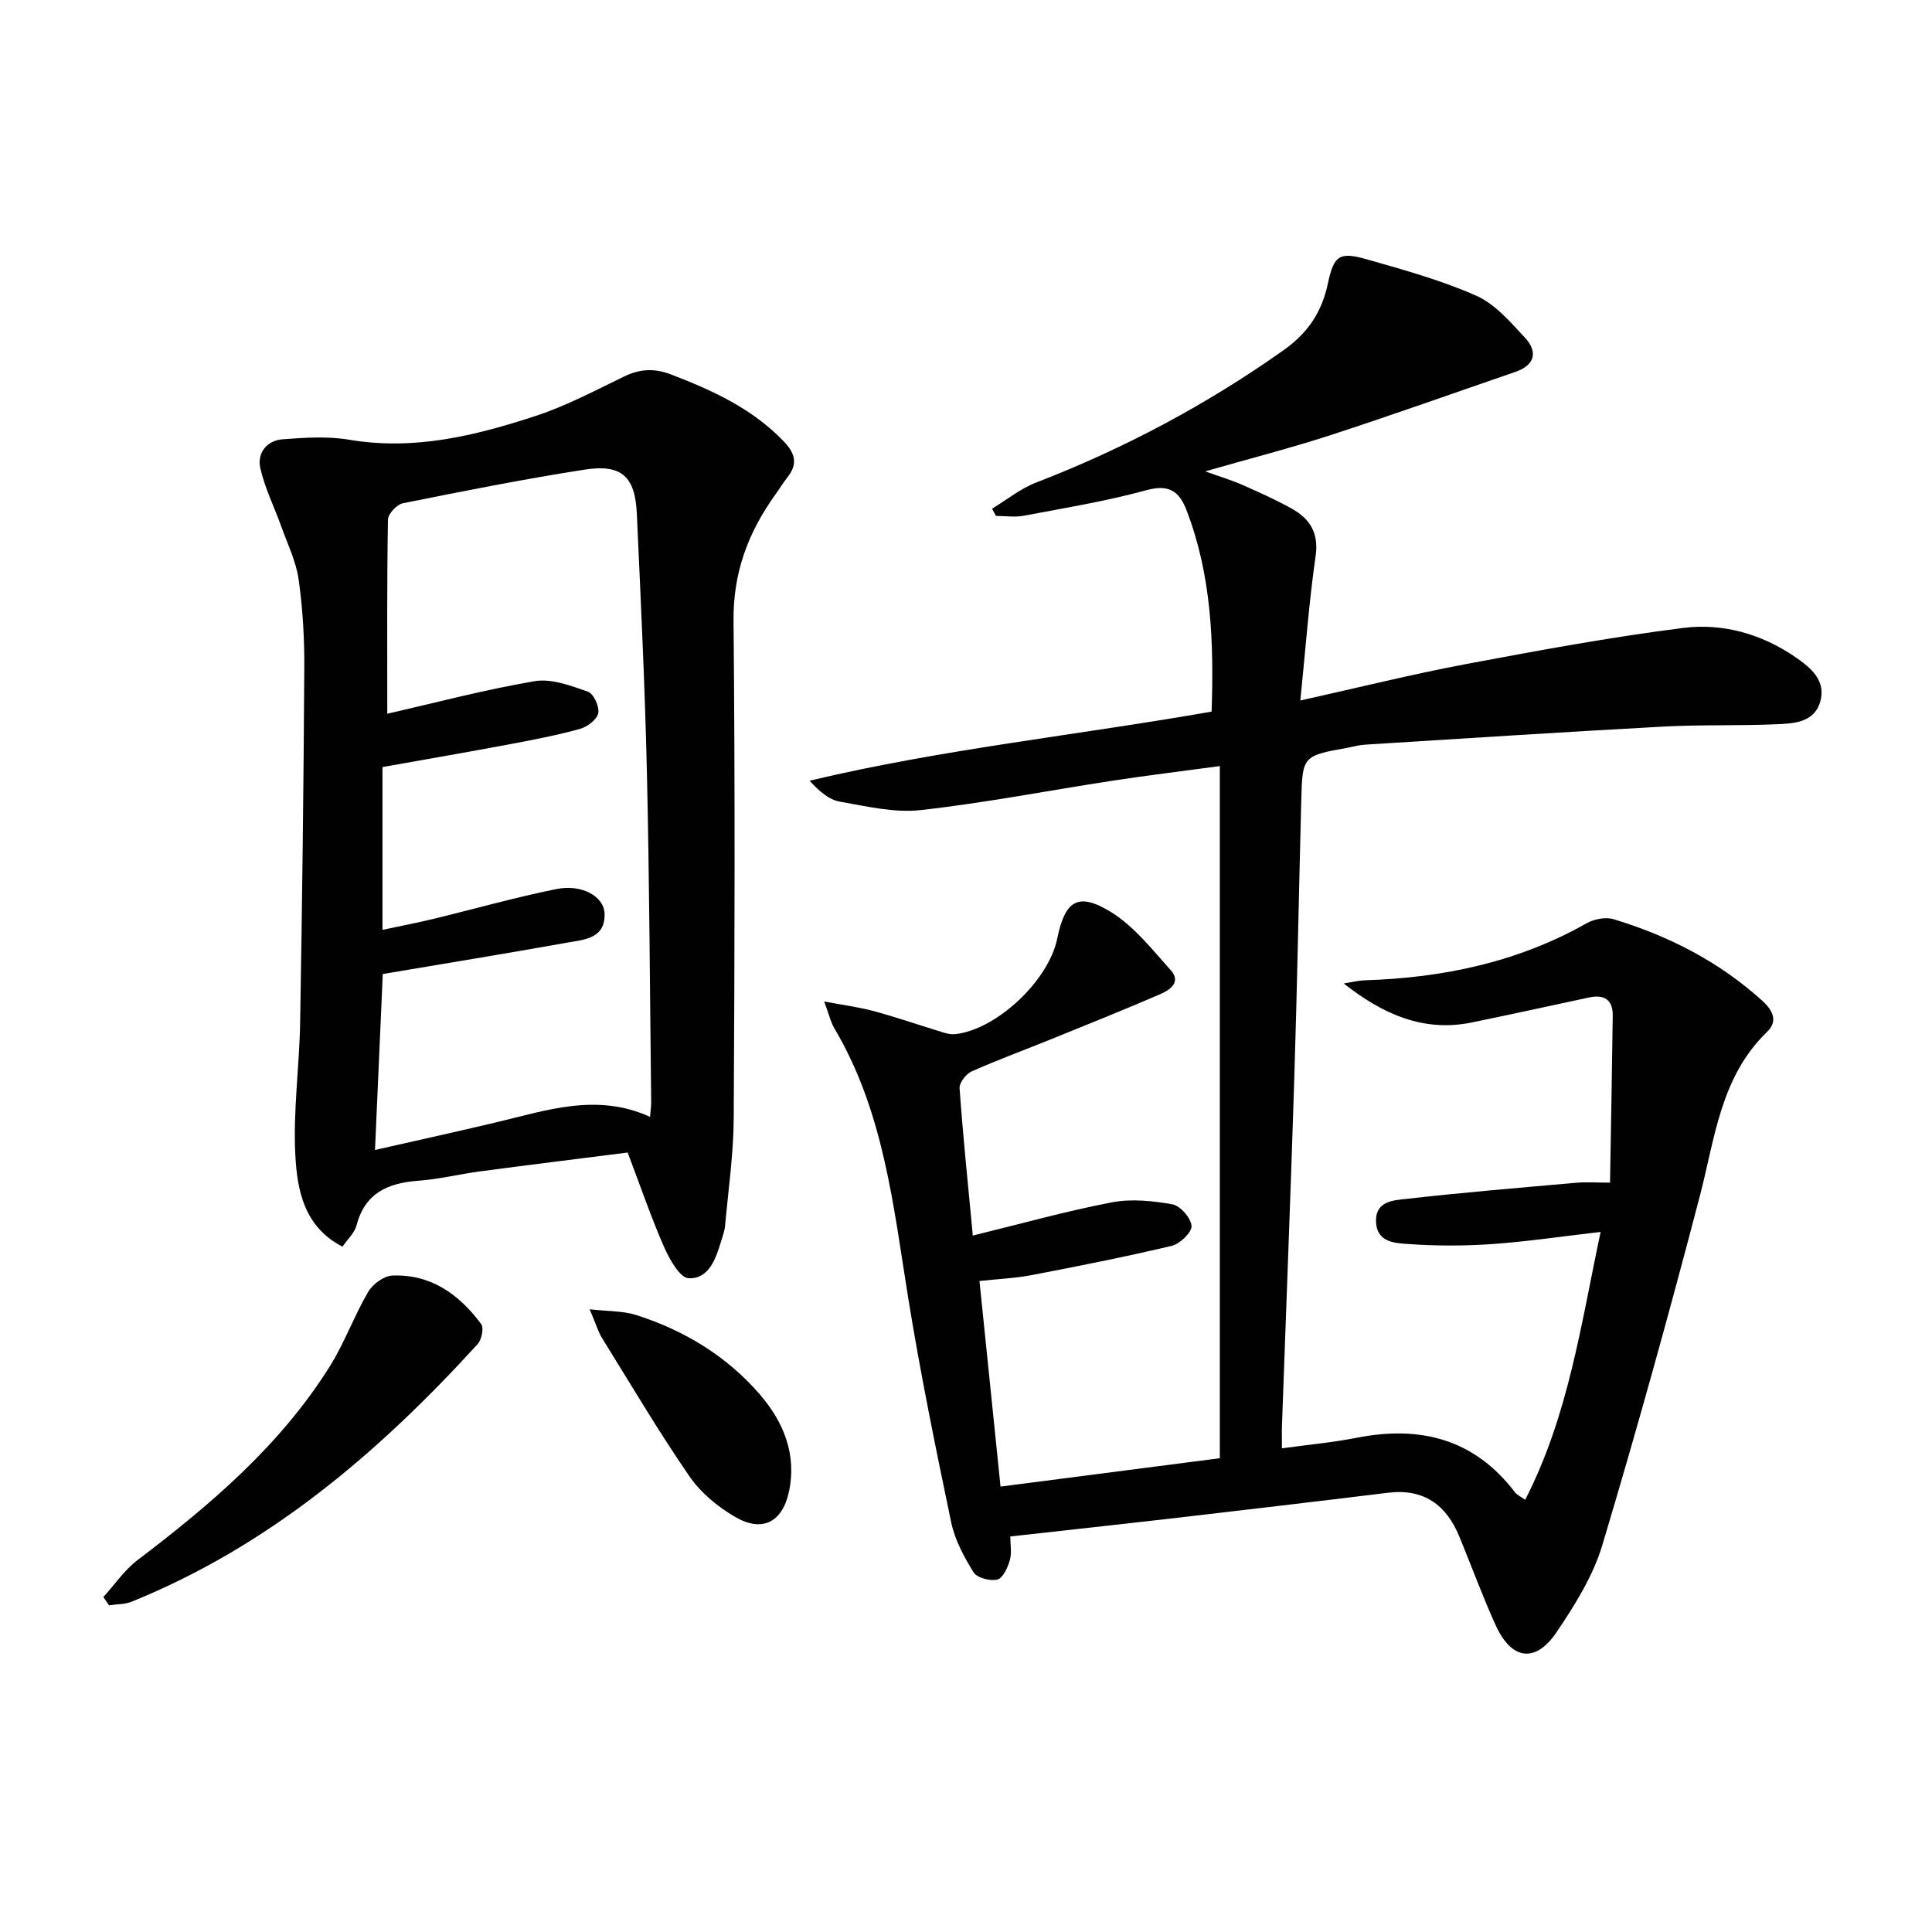
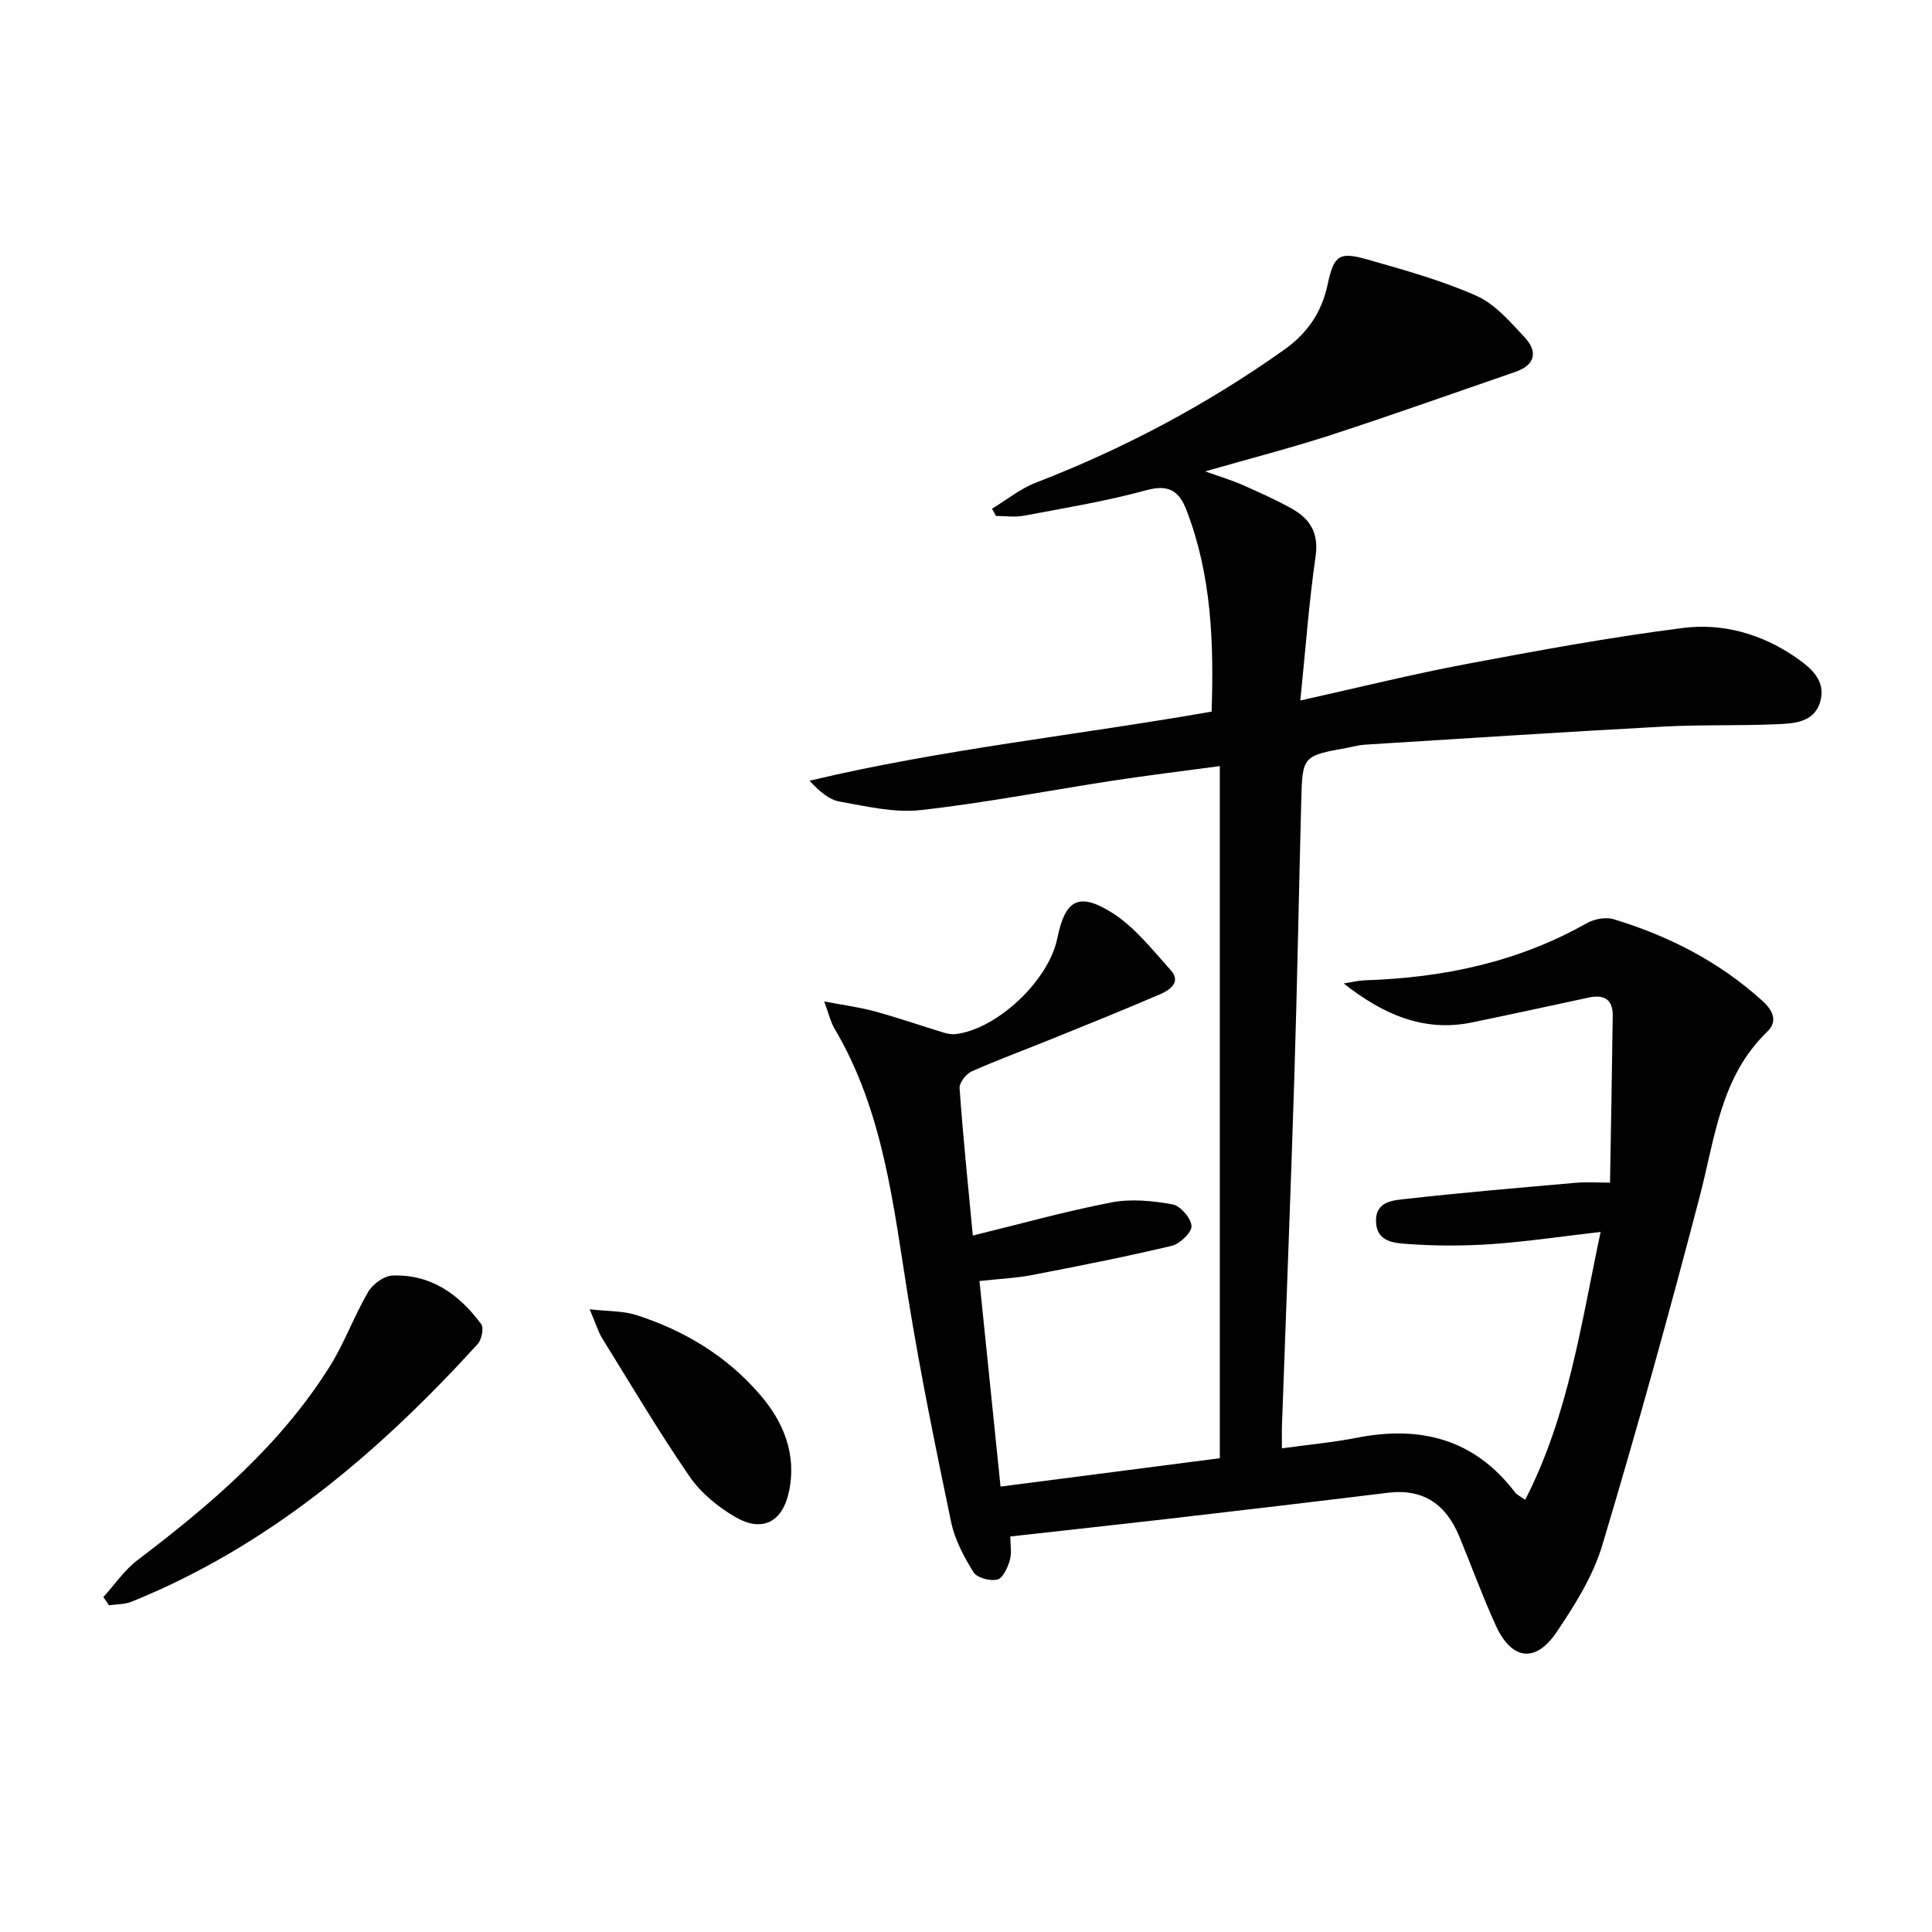
<svg xmlns="http://www.w3.org/2000/svg" enable-background="new 0 0 400 400" viewBox="0 0 400 400">
  <g fill="#010101">
    <path d="m209.17 318.11c0 1.63.34 3.38-.1 4.92-.43 1.52-1.43 3.72-2.58 4-1.49.37-4.21-.35-4.93-1.51-1.99-3.19-3.87-6.72-4.63-10.35-3.22-15.41-6.38-30.86-8.89-46.4-3.09-19.18-5.07-38.59-15.26-55.81-.82-1.38-1.17-3.02-2.14-5.62 4.09.78 7.34 1.19 10.46 2.05 4.79 1.31 9.5 2.94 14.25 4.39.77.24 1.63.41 2.42.33 8.59-.95 19.36-11.08 21.13-19.83 1.61-7.89 4.33-9.66 11.21-5.39 4.75 2.95 8.45 7.72 12.28 11.98 2.2 2.44-.14 4.08-2.1 4.93-7.45 3.22-15 6.25-22.52 9.3-5.54 2.25-11.16 4.3-16.61 6.73-1.16.52-2.57 2.35-2.49 3.48.69 9.74 1.7 19.47 2.74 30.5 9.89-2.42 19.24-5.04 28.75-6.87 4.05-.78 8.48-.33 12.59.41 1.63.3 3.85 2.85 3.94 4.48.07 1.34-2.4 3.7-4.1 4.11-9.65 2.29-19.39 4.21-29.13 6.08-3.24.62-6.57.75-10.67 1.2 1.45 14.14 2.88 28.1 4.36 42.56 15.37-1.99 30.27-3.91 45.4-5.87 0-47.66 0-94.92 0-143.3-7.51 1.02-14.83 1.9-22.1 3.01-13.28 2.03-26.49 4.61-39.83 6.1-5.46.61-11.21-.78-16.74-1.75-2.23-.39-4.23-2.11-6.27-4.33 27.46-6.54 55.33-9.41 83.24-14.31.48-14.26-.01-28.25-5.2-41.71-1.55-4.01-3.7-5.39-8.34-4.12-8.3 2.27-16.83 3.67-25.3 5.27-1.87.36-3.87.05-5.81.05-.27-.5-.54-1-.81-1.5 3.03-1.83 5.87-4.16 9.12-5.41 18.25-7.05 35.34-16.14 51.31-27.46 4.94-3.5 7.84-7.83 9.08-13.66 1.27-5.96 2.39-6.73 8.19-5.07 7.63 2.18 15.35 4.31 22.57 7.51 3.87 1.72 7.01 5.4 10.02 8.63 2.75 2.94 2.18 5.72-1.95 7.14-12.71 4.37-25.36 8.89-38.14 13.05-8.2 2.67-16.57 4.82-26.06 7.54 3.22 1.16 5.49 1.83 7.64 2.78 3.48 1.54 6.98 3.09 10.3 4.95 3.75 2.1 5.61 5.03 4.91 9.85-1.37 9.48-2.06 19.06-3.16 29.86 12.23-2.72 23.11-5.43 34.1-7.5 14.99-2.82 30.01-5.6 45.13-7.52 8.18-1.04 16.22 1.21 23.21 6 3.22 2.21 6.5 4.87 5.18 9.33-1.28 4.3-5.52 4.46-9.11 4.61-7.82.34-15.67.06-23.48.49-20.59 1.11-41.17 2.46-61.74 3.74-1.15.07-2.29.41-3.43.62-9.38 1.69-9.43 1.69-9.67 11.01-.5 19.14-.84 38.28-1.44 57.42-.75 23.94-1.7 47.88-2.55 71.82-.05 1.48-.01 2.96-.01 4.81 5.43-.75 10.5-1.21 15.46-2.18 13.19-2.6 24.38.23 32.81 11.31.37.49 1.03.77 2.09 1.53 8.98-17.48 11.55-36.33 15.62-55.46-8.01.92-15.2 2-22.43 2.51-5.78.4-11.64.41-17.42-.01-2.7-.19-6.48-.33-6.65-4.56-.18-4.39 3.68-4.49 6.35-4.79 11.7-1.33 23.45-2.3 35.18-3.34 1.95-.17 3.93-.02 6.92-.02.2-11.75.41-23.17.56-34.59.04-3.32-1.81-4.41-4.91-3.74-8.1 1.73-16.2 3.52-24.32 5.18-10 2.04-18.42-1.76-26.47-8.08 1.47-.23 2.94-.61 4.41-.66 16.17-.52 31.61-3.74 45.87-11.8 1.57-.89 3.97-1.35 5.63-.84 11.42 3.46 21.85 8.8 30.78 16.9 2.19 1.99 3.24 4.22.99 6.39-9.66 9.32-10.8 21.94-13.93 33.95-6.33 24.23-13.02 48.37-20.21 72.35-1.91 6.39-5.68 12.4-9.46 18-4.37 6.48-9.32 5.79-12.59-1.37-2.75-6.03-5.02-12.28-7.55-18.41-2.72-6.6-7.38-9.98-14.8-9.07-15.15 1.86-30.32 3.64-45.49 5.4-10.69 1.23-21.41 2.39-32.68 3.65z" />
-     <path d="m129.95 238.62c-10.17 1.29-20.37 2.55-30.55 3.9-4.28.57-8.51 1.63-12.79 1.94-6.32.46-11.06 2.56-12.81 9.28-.39 1.5-1.77 2.74-2.89 4.37-8.03-4.14-9.39-11.8-9.77-19.05-.47-9.08.85-18.24 1-27.36.42-24.44.72-48.88.86-73.32.04-6.14-.31-12.33-1.17-18.4-.54-3.79-2.32-7.41-3.63-11.07-1.43-4.01-3.39-7.89-4.31-12.01-.69-3.09 1.33-5.7 4.62-5.95 4.57-.34 9.3-.67 13.78.09 13.43 2.28 26.11-.82 38.59-4.92 6.28-2.06 12.22-5.2 18.19-8.1 3.34-1.63 6.3-1.86 9.9-.48 8.61 3.31 16.81 7.06 23.34 13.89 2.38 2.49 2.87 4.66.73 7.38-.92 1.17-1.7 2.46-2.57 3.67-5.57 7.76-8.69 16.08-8.6 25.97.33 34.33.23 68.66.04 103-.04 7.45-1.12 14.89-1.79 22.32-.1 1.14-.53 2.25-.86 3.35-1.09 3.59-2.55 7.71-6.68 7.53-1.81-.08-3.96-3.91-5.07-6.43-2.67-6.06-4.81-12.36-7.56-19.6zm-49.77-90.85c9.86-2.25 20.11-4.97 30.51-6.74 3.49-.59 7.5.94 11.04 2.18 1.17.41 2.41 3.1 2.13 4.44-.27 1.33-2.26 2.84-3.78 3.26-4.78 1.32-9.68 2.26-14.56 3.18-8.77 1.64-17.56 3.16-26.33 4.72v33.71c3.63-.78 7.01-1.43 10.36-2.23 8.55-2.07 17.03-4.48 25.65-6.22 5.29-1.07 9.86 1.53 9.97 5.08.16 5.17-4.18 5.38-7.66 6-12.7 2.27-25.43 4.34-38.26 6.51-.52 11.81-1.05 23.7-1.61 36.43 8.74-1.99 16.95-3.78 25.12-5.73 10.44-2.48 20.81-6.14 31.82-1.13.09-1.17.25-2.12.24-3.06-.27-22.81-.36-45.63-.89-68.43-.41-17.79-1.27-35.58-2.08-53.36-.35-7.73-3.14-10.34-10.8-9.15-12.61 1.96-25.14 4.45-37.66 6.97-1.25.25-3.05 2.2-3.07 3.39-.22 12.97-.14 25.94-.14 40.18z" />
    <path d="m21.4 330.65c2.35-2.58 4.36-5.59 7.09-7.66 15.16-11.51 29.56-23.77 39.79-40.1 3.06-4.88 5.03-10.43 7.94-15.41.94-1.61 3.26-3.32 5.01-3.39 7.98-.32 13.87 3.91 18.4 10.06.59.8.09 3.22-.74 4.13-20.42 22.4-43.12 41.79-71.63 53.33-1.43.58-3.12.51-4.69.75-.39-.57-.78-1.14-1.17-1.71z" />
    <path d="m122.08 271.07c4.06.46 6.96.34 9.56 1.17 10.01 3.18 18.82 8.51 25.69 16.48 4.92 5.7 7.69 12.45 5.99 20.23-1.36 6.19-5.5 8.36-11.05 5.15-3.62-2.09-7.18-5.02-9.52-8.43-6.4-9.3-12.15-19.04-18.11-28.65-.77-1.25-1.18-2.71-2.56-5.95z" />
  </g>
</svg>